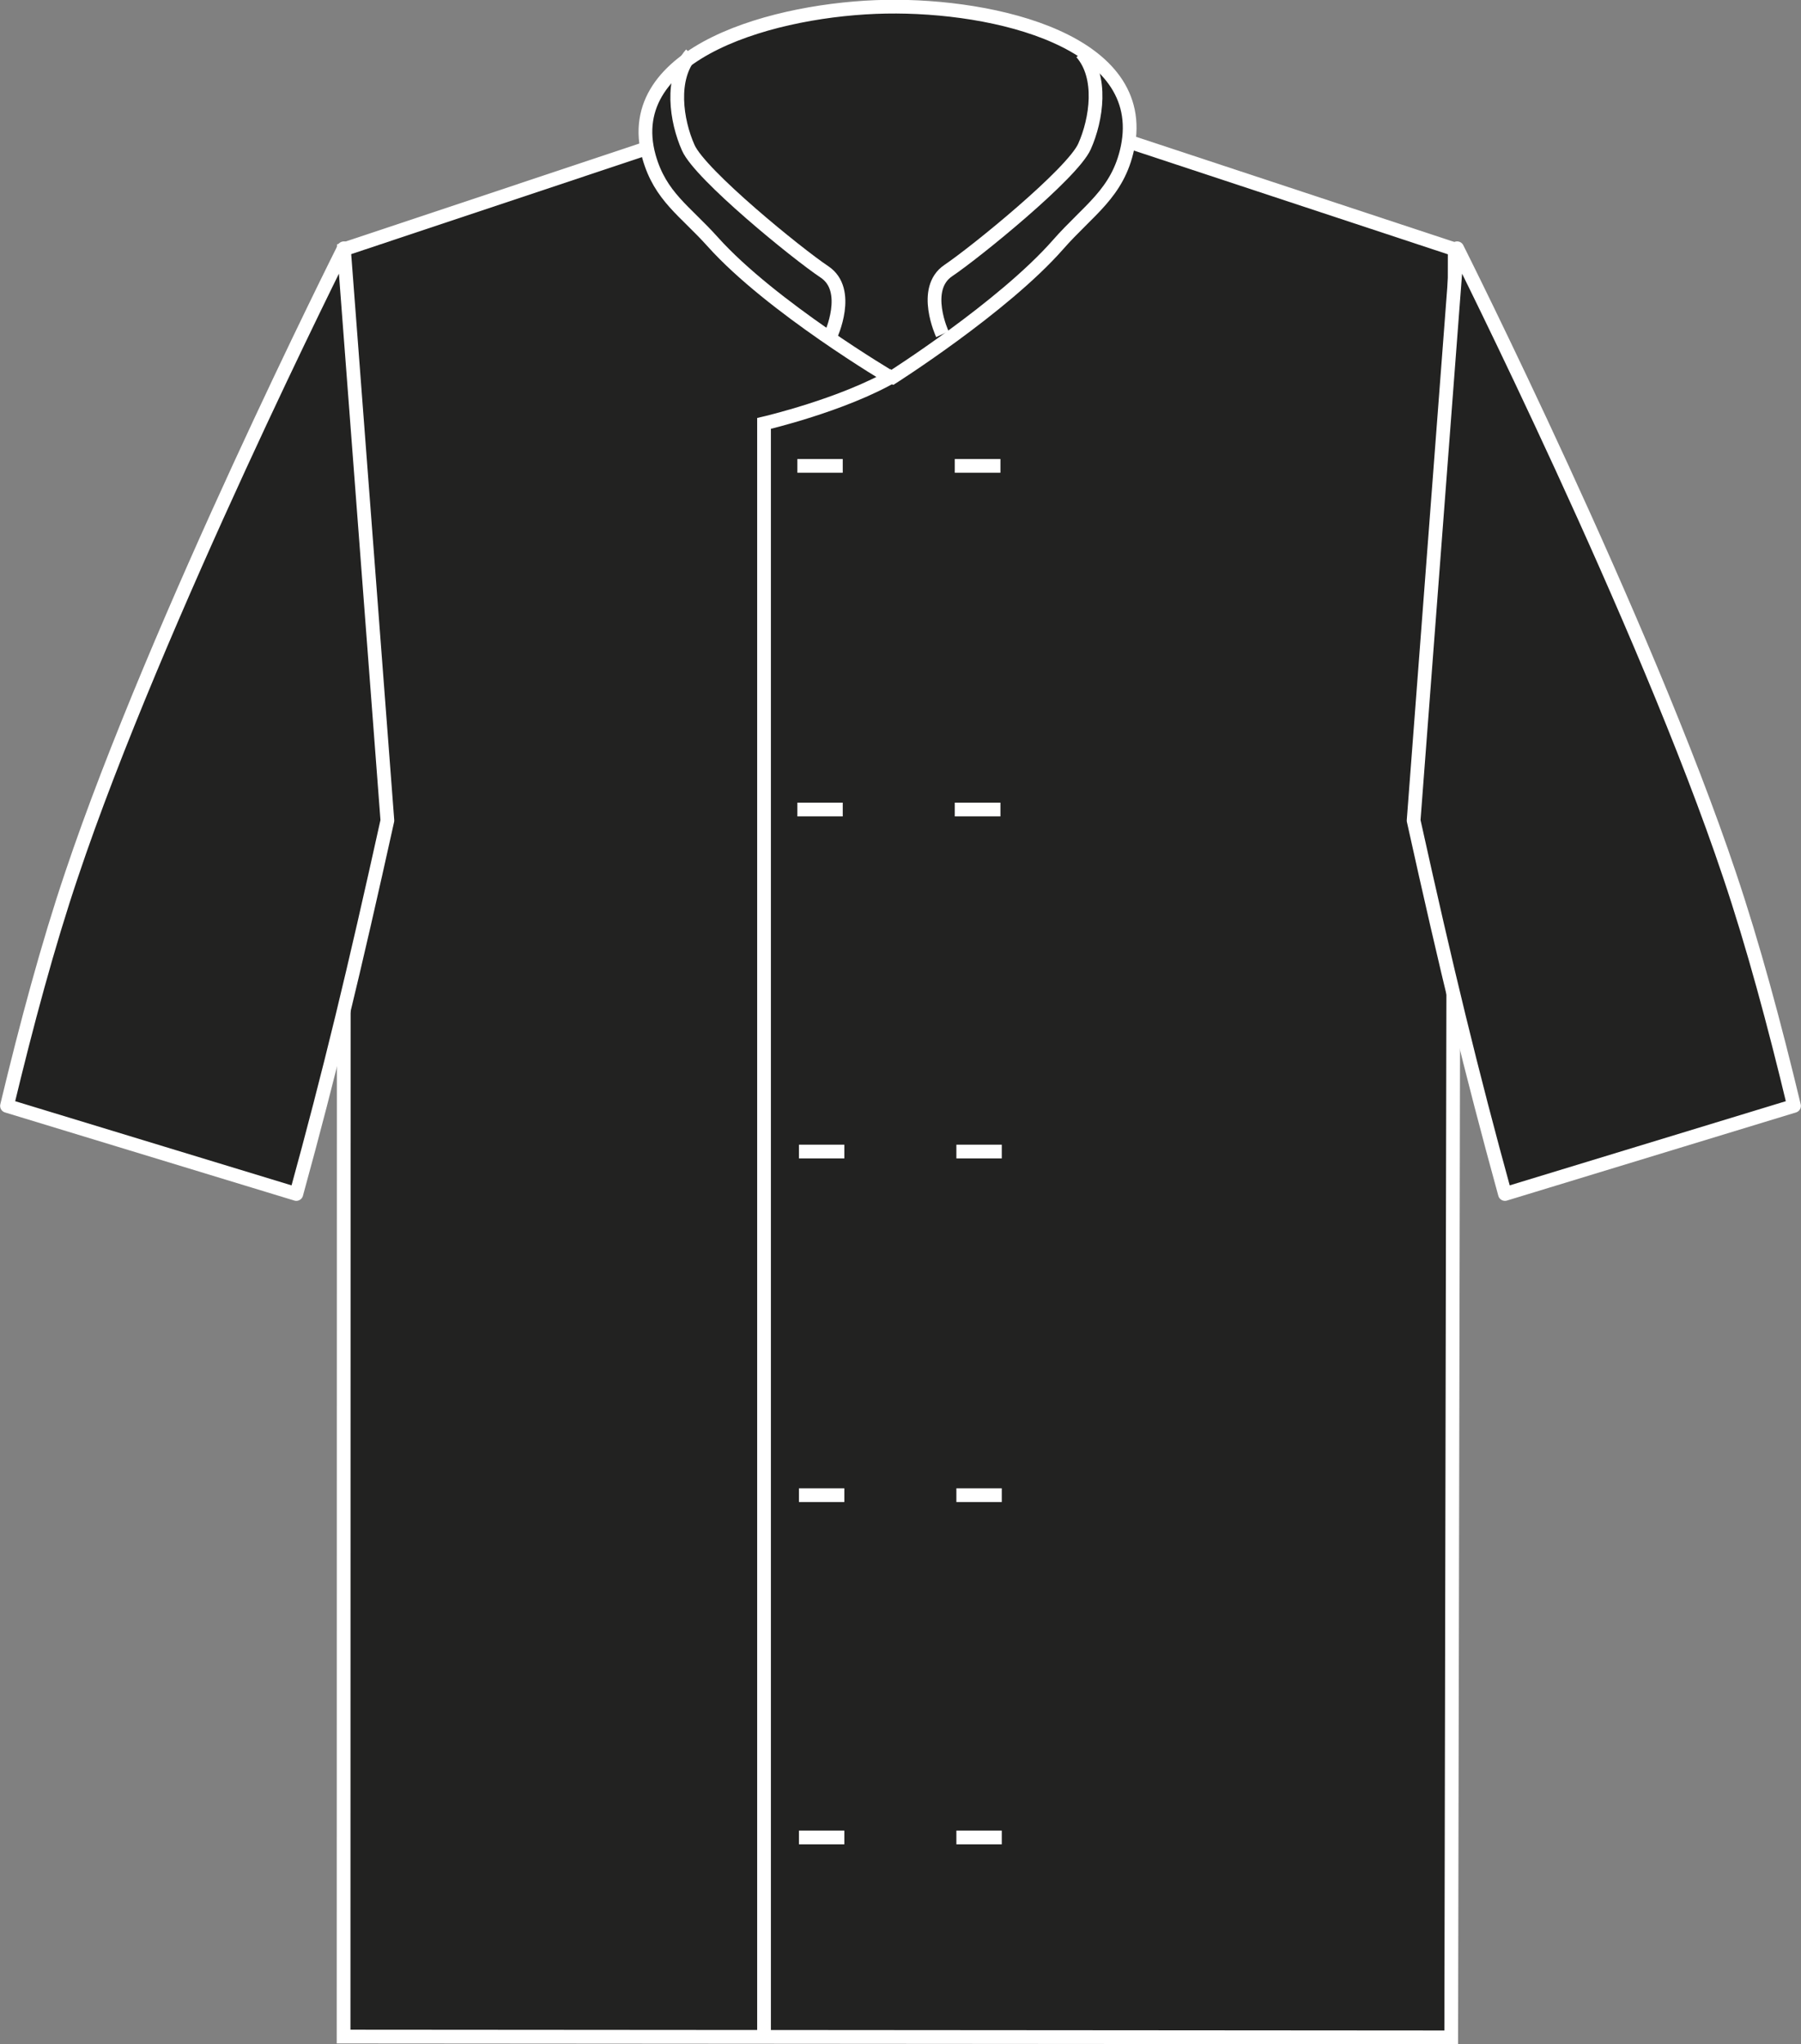
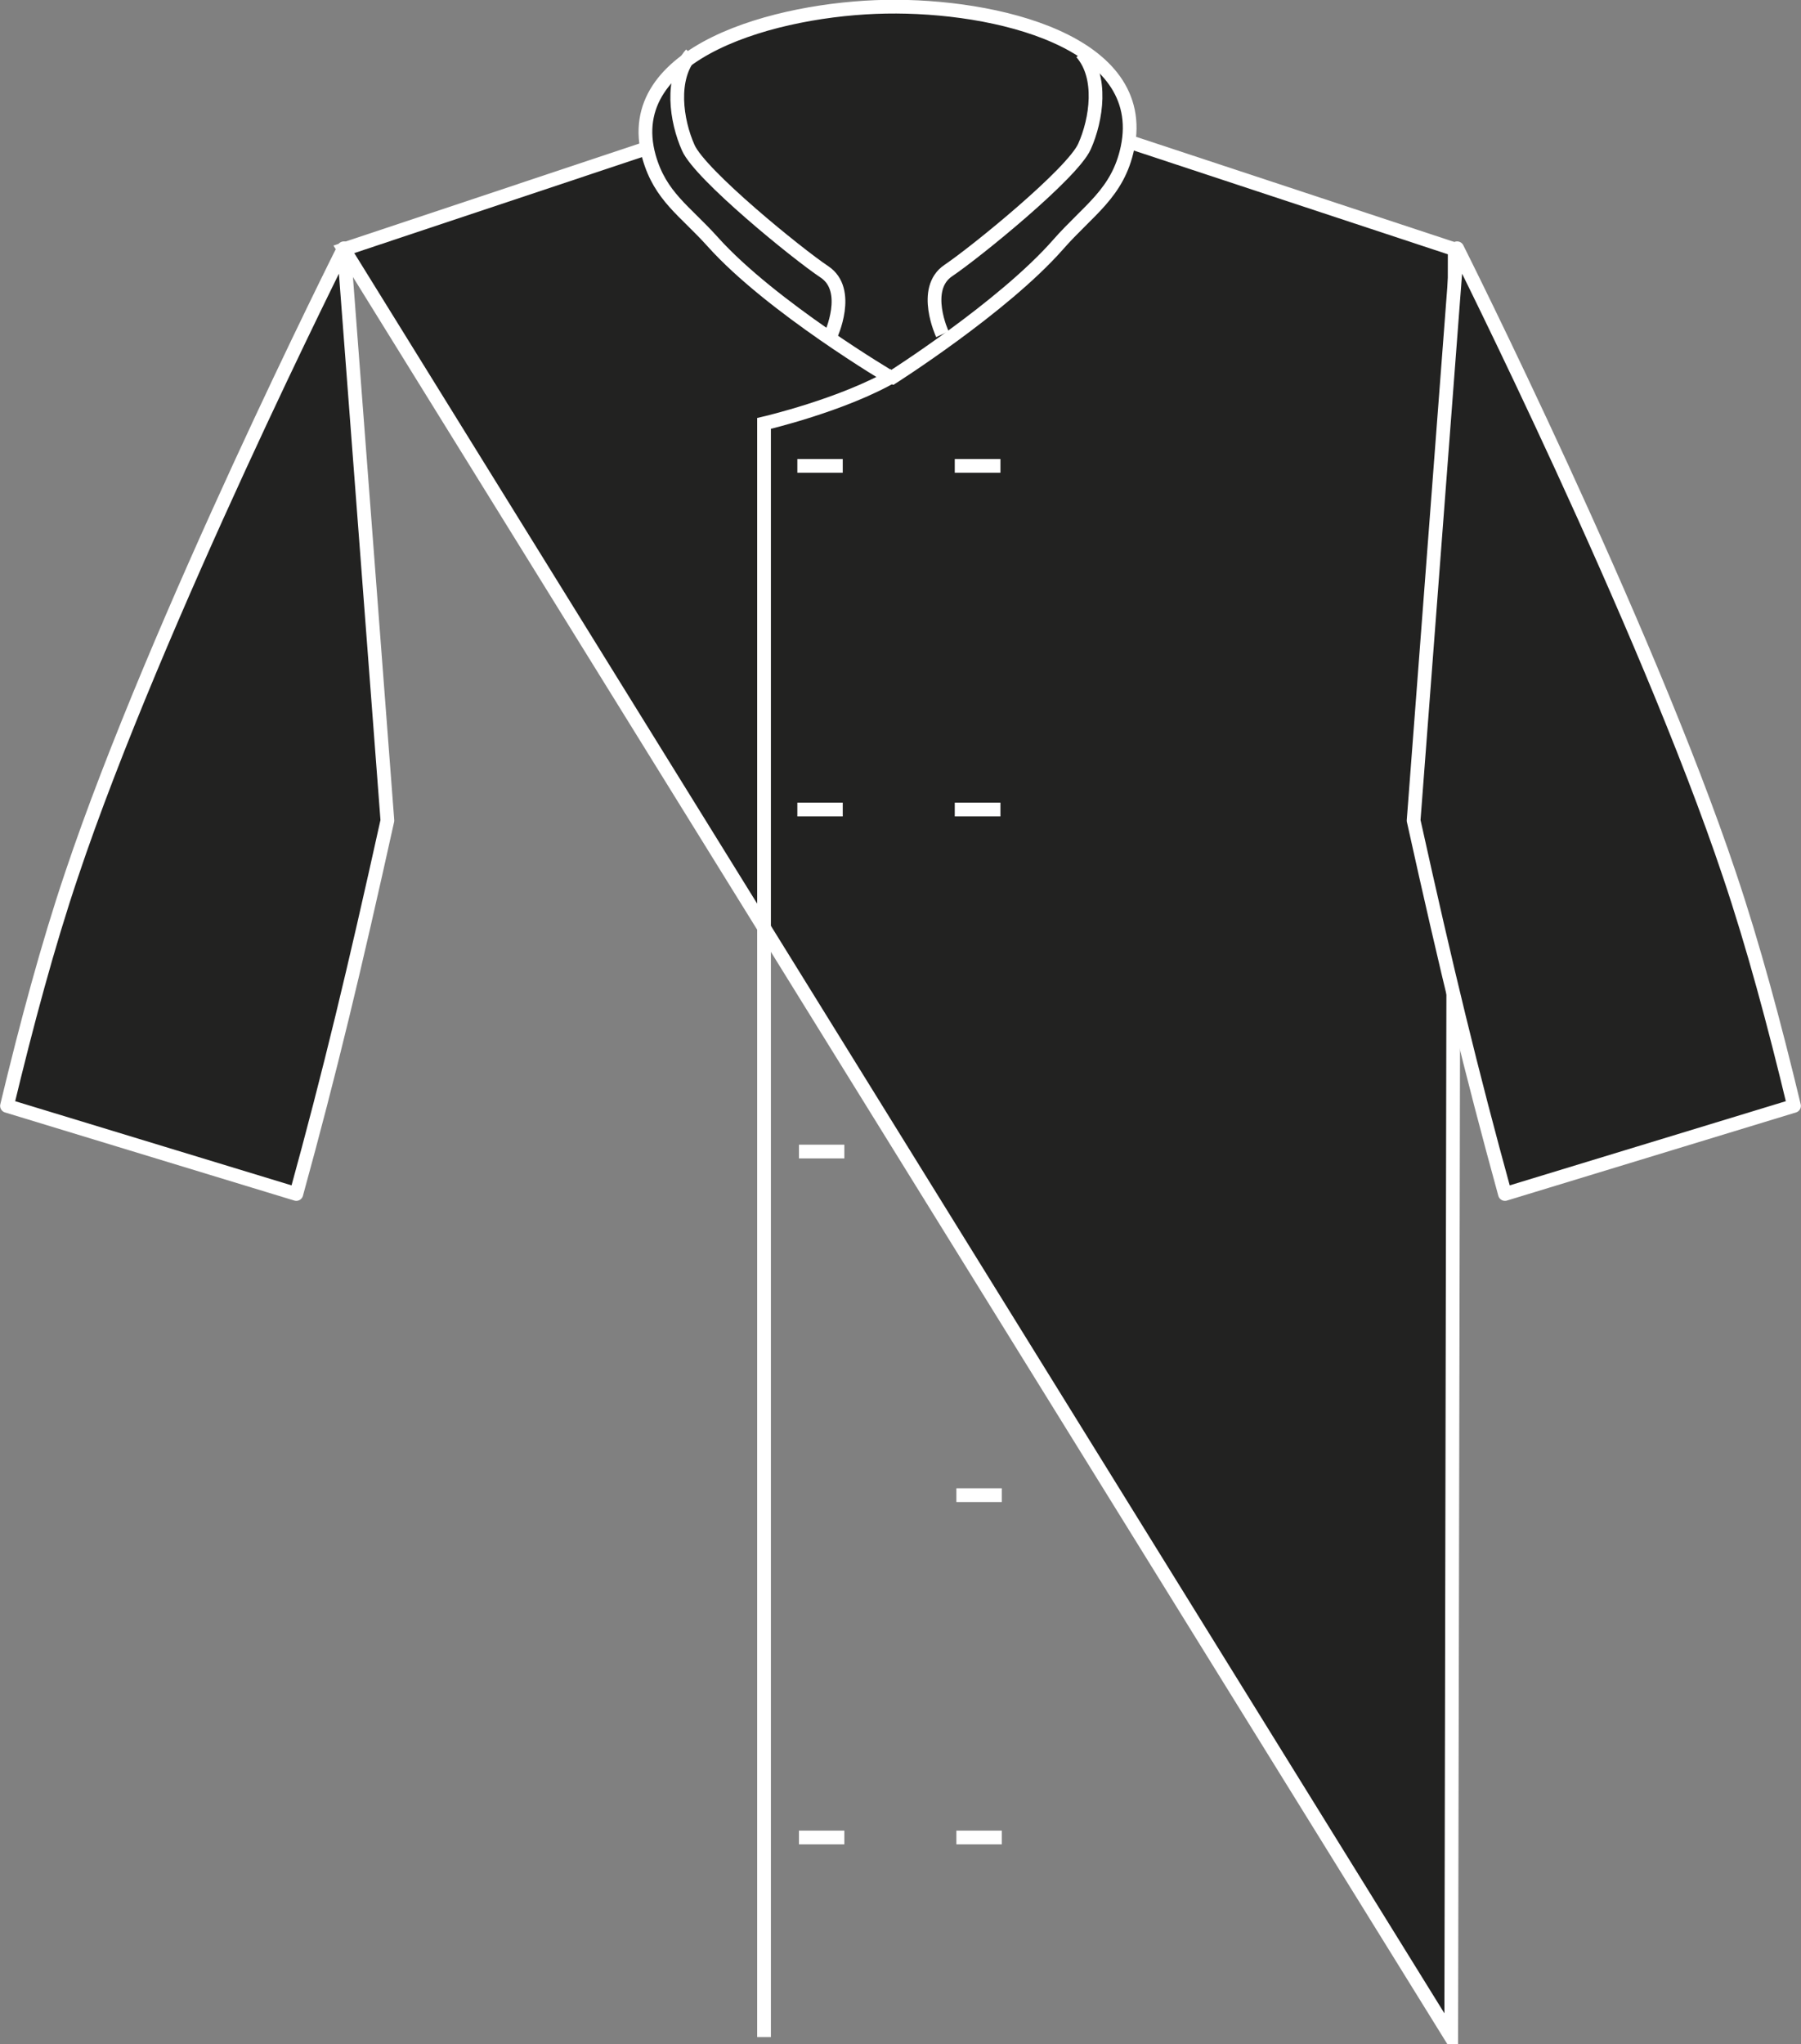
<svg xmlns="http://www.w3.org/2000/svg" version="1.1" id="Layer_1" x="0px" y="0px" viewBox="0 0 670.4 760.8" style="enable-background:new 0 0 670.4 760.8;" xml:space="preserve">
  <rect x="0" y="0" width="670.4" height="760.8" fill="#808080" stroke="none" />
  <style type="text/css">
	.st0{fill:#222221;stroke:#FFFFFF;stroke-width:5.11;stroke-miterlimit:3.86;}
	.st1{fill:none;stroke:#FFFFFF;stroke-width:5.11;stroke-miterlimit:3.86;}
	.st2{fill:#222221;stroke:#FFFFFF;stroke-width:5.11;stroke-linejoin:round;}
</style>
  <title>PR664 BLK LINE</title>
-   <path class="st0" d="M128,92.8l133.4-44.5c0,0,42.9-3,70.4-3c29.3-0.1,75,3,75,3l134.7,44.5l-1.3,665.5L127.9,758L128,92.8L128,92.8  z" />
+   <path class="st0" d="M128,92.8l133.4-44.5c0,0,42.9-3,70.4-3c29.3-0.1,75,3,75,3l134.7,44.5l-1.3,665.5L128,92.8L128,92.8  z" />
  <path class="st0" d="M331.8,140.7c0,0,41.5-26.3,62-49.6c11.4-13,22.3-19.1,25.9-36.1c8.3-39.7-49.3-53.2-89.9-52.5  s-99.2,16.7-88.2,55.9c4.2,14.8,13.4,20.1,23.7,31.6C287.1,114.3,331.7,140.7,331.8,140.7L331.8,140.7z" />
  <path class="st1" d="M284.4,758.2V157.6c0,0,29.3-6.8,48.5-18" />
  <path class="st1" d="M309.2,124.9c0,0,7.9-16.9-2.3-23.7S260.7,65.1,256.2,55s-6.8-25.9,1.1-34.9" />
  <path class="st1" d="M350.8,124.4c0,0-7.9-16.9,2.2-23.7s46.2-36.1,50.7-46.2s6.8-25.9-1.1-34.9" />
  <line class="st1" x1="296.8" y1="173.4" x2="313.7" y2="173.4" />
  <line class="st1" x1="355.4" y1="173.4" x2="372.4" y2="173.4" />
  <line class="st1" x1="296.8" y1="301.3" x2="313.7" y2="301.3" />
  <line class="st1" x1="355.4" y1="301.3" x2="372.4" y2="301.3" />
  <line class="st1" x1="297.4" y1="428.6" x2="314.3" y2="428.6" />
-   <line class="st1" x1="356" y1="428.6" x2="372.9" y2="428.6" />
-   <line class="st1" x1="297.4" y1="556.5" x2="314.3" y2="556.5" />
  <line class="st1" x1="356" y1="556.5" x2="372.9" y2="556.5" />
  <line class="st1" x1="297.4" y1="683.9" x2="314.3" y2="683.9" />
  <line class="st1" x1="356" y1="683.9" x2="372.9" y2="683.9" />
  <path class="st2" d="M144.2,305.4L128,92.4c0,0-69.9,139.2-101.4,233.3c-8.8,26.1-16.7,55.5-24,85.9l107.7,32.8  C122.9,398.6,131.9,361,144.2,305.4z" />
  <path class="st2" d="M526.2,305.4l16.2-213c0,0,69.9,139.2,101.4,233.3c8.8,26.1,16.7,55.5,24,85.9l-107.6,32.8  C547.6,398.6,538.5,361,526.2,305.4z" />
</svg>